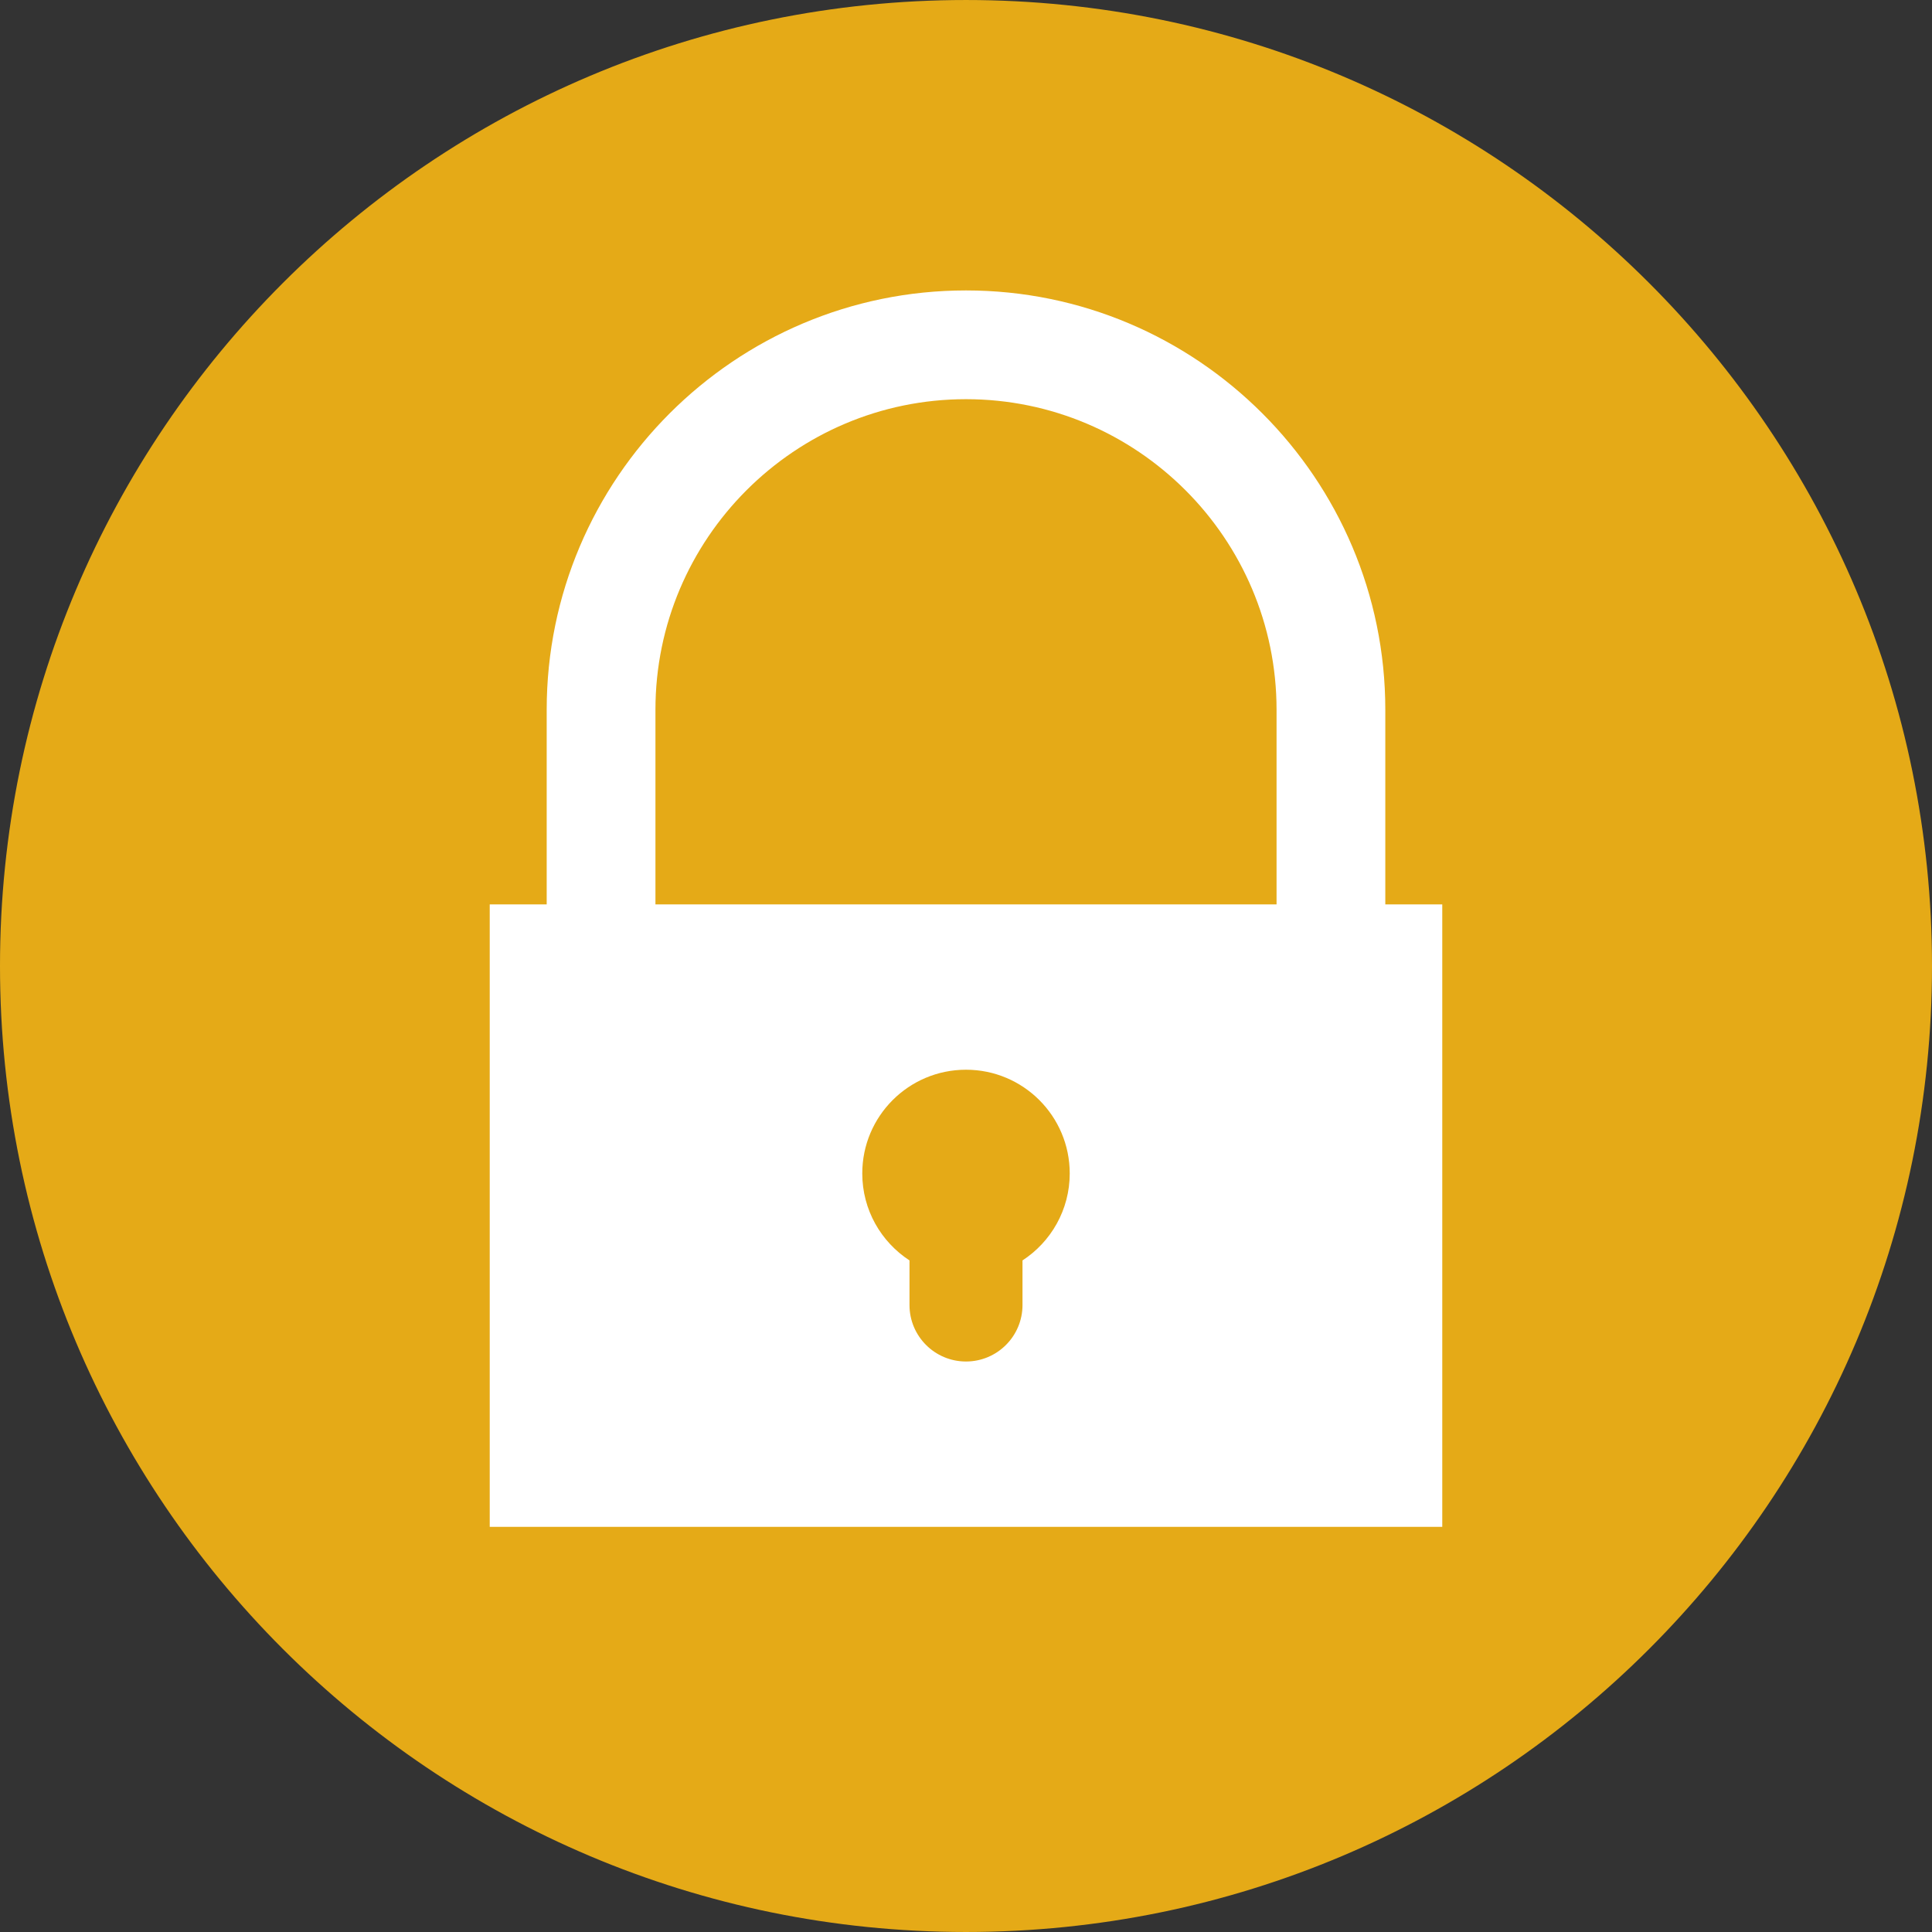
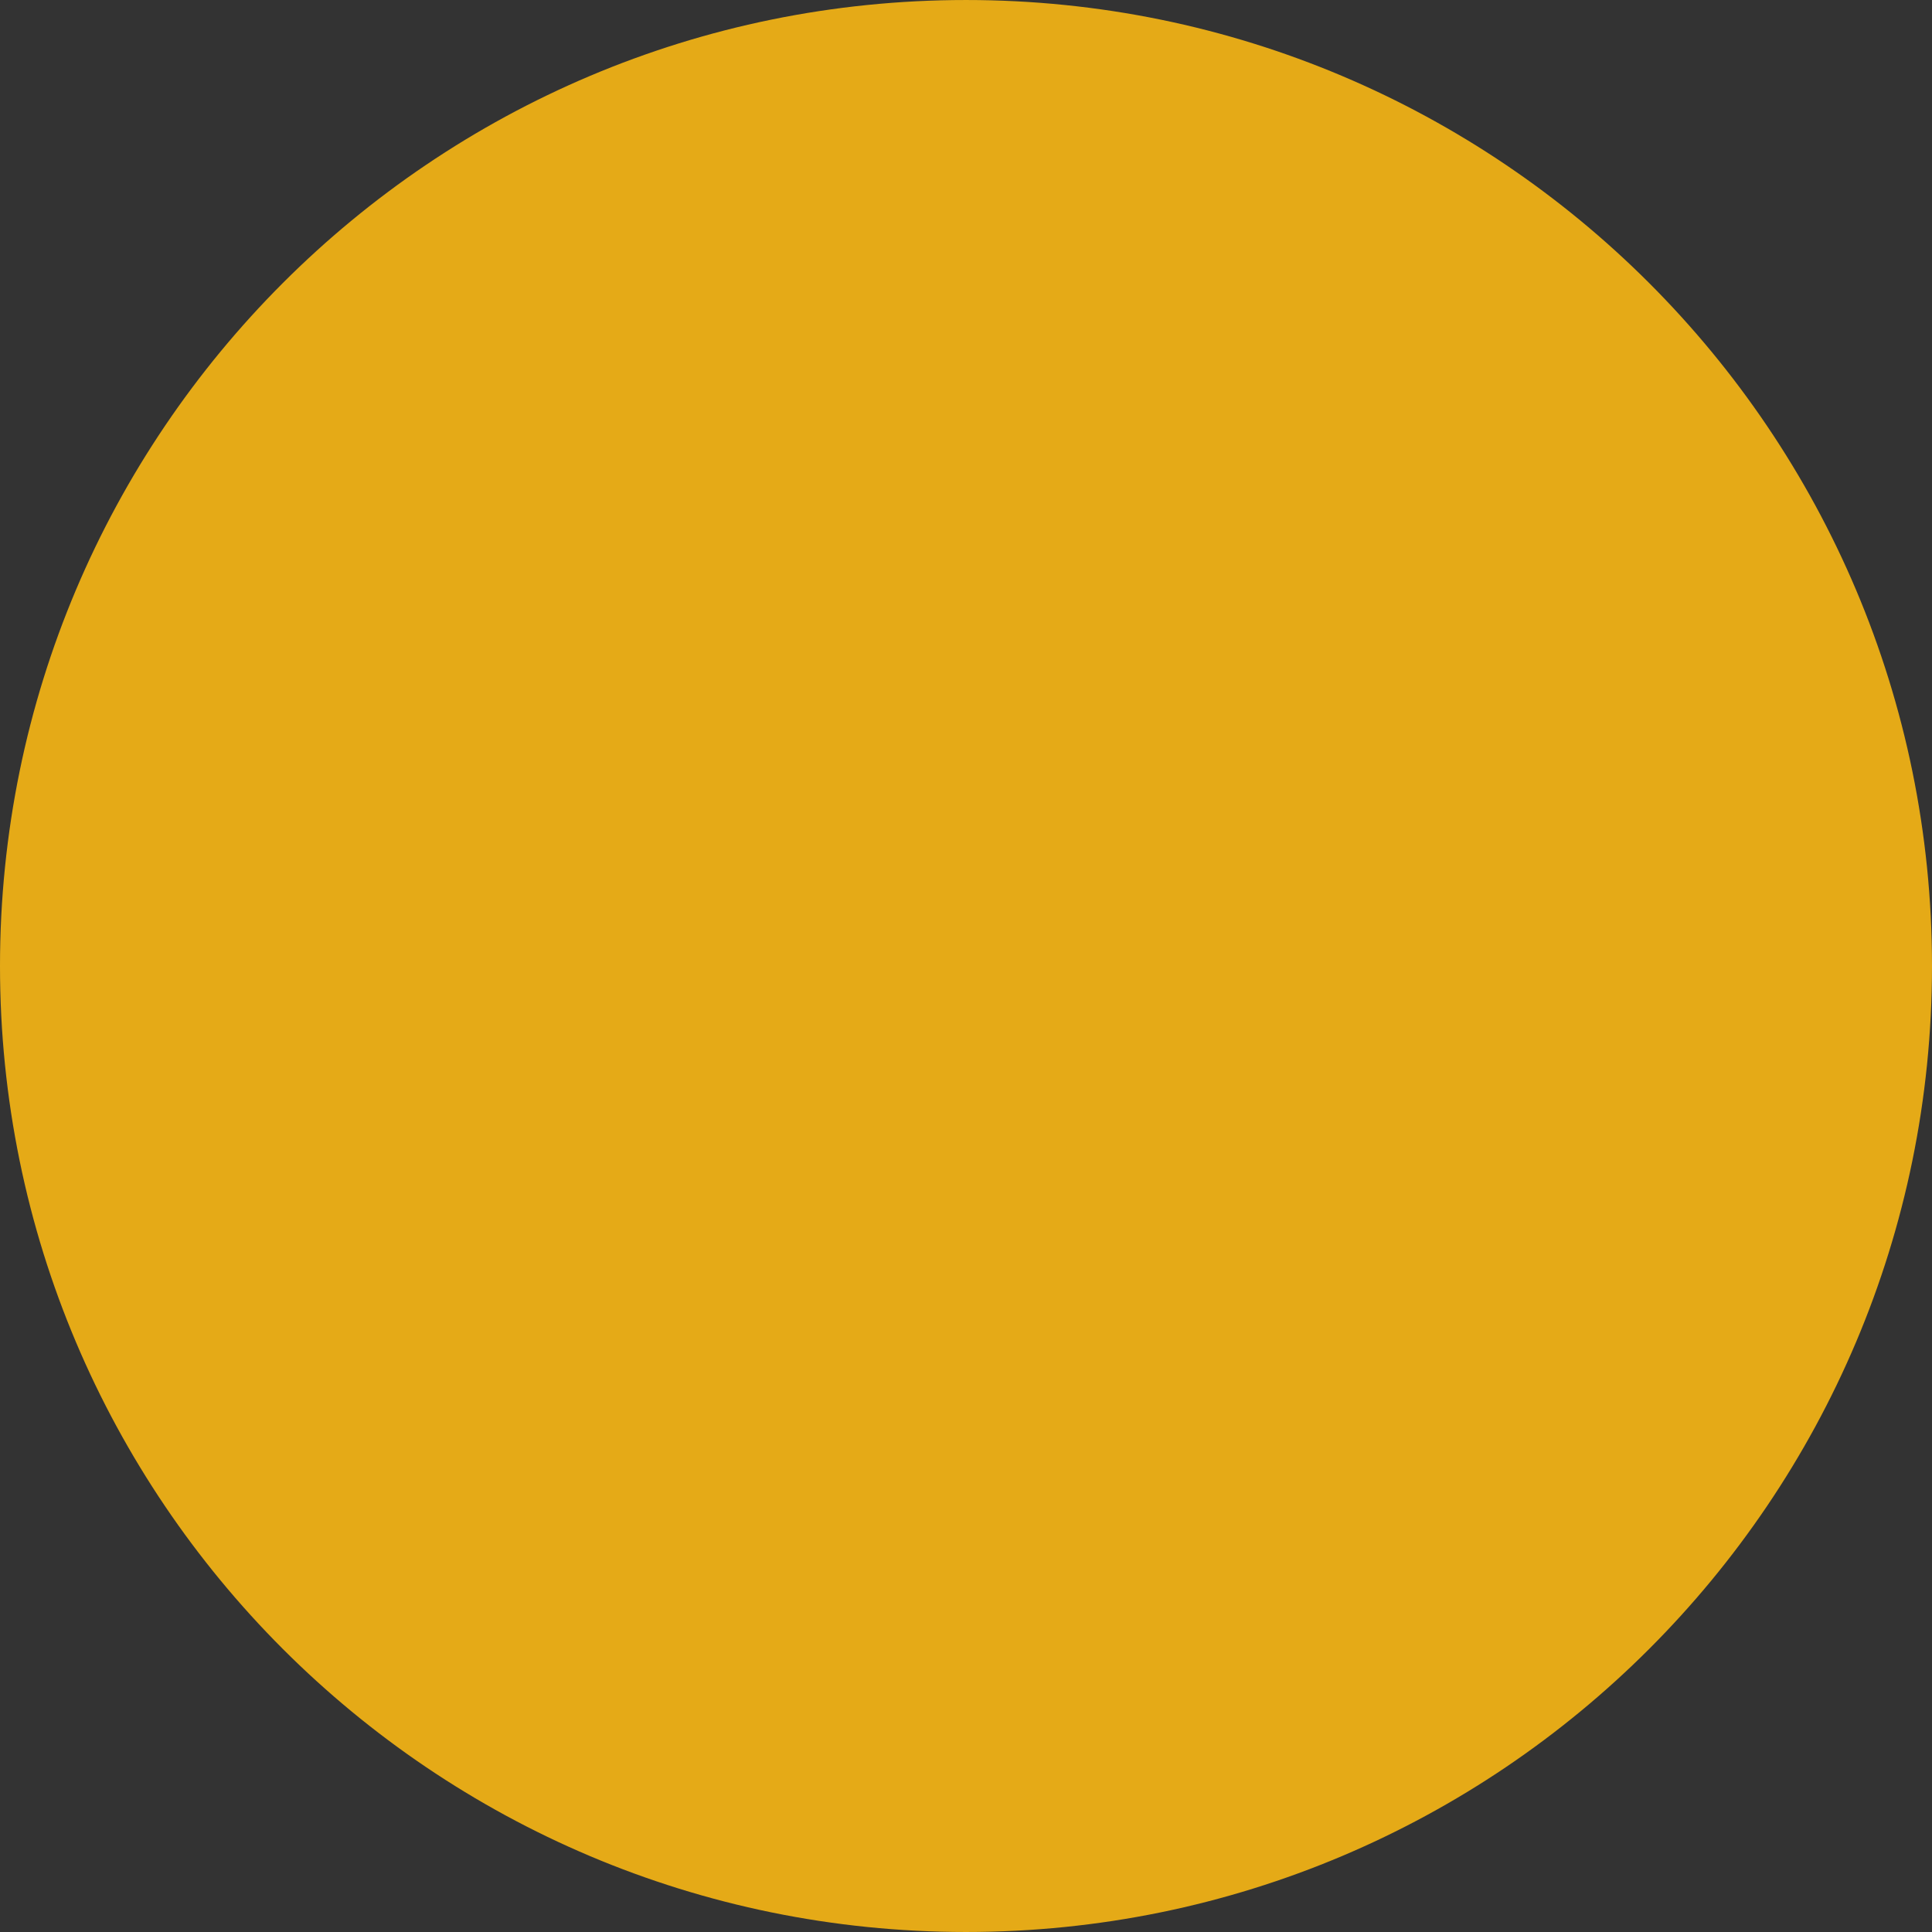
<svg xmlns="http://www.w3.org/2000/svg" xml:space="preserve" viewBox="0 0 496.156 496.156" id="Layer_1" version="1.1">
  <rect x="0" y="0" width="496.156" height="496.156" fill="#333333" stroke="none" />
  <path d="M0,248.08C0,111.06,111.069,0.002,248.074,0.002c137.013,0,248.082,111.059,248.082,248.078  c0,137.005-111.069,248.074-248.082,248.074C111.069,496.154,0,385.085,0,248.08z" style="fill:#E5AA17;" />
  <g>
-     <rect height="159.85" width="244.62" style="fill:#FFFFFF;" y="232.258" x="125.768" />
-     <path d="M341.796,332.218c-7.712,0-13.964-6.252-13.964-13.964V182.269   c0-43.977-35.778-79.755-79.754-79.755s-79.754,35.778-79.754,79.755v135.984c0,7.712-6.252,13.964-13.964,13.964   s-13.964-6.252-13.964-13.964V182.269c0-59.376,48.306-107.683,107.682-107.683S355.76,122.893,355.76,182.269v135.984   C355.76,325.966,349.508,332.218,341.796,332.218z" style="fill:#FFFFFF;" />
-   </g>
+     </g>
  <path d="M274.717,301.354c0-14.715-11.926-26.64-26.639-26.64c-14.712,0-26.639,11.925-26.639,26.64  c0,9.356,4.83,17.582,12.128,22.334c0,4.242,0,9.407,0,11.45c0,8.015,6.496,14.509,14.51,14.509c8.014,0,14.51-6.494,14.51-14.509  c0-2.043,0-7.207,0-11.45C269.887,318.937,274.717,310.711,274.717,301.354z" style="fill:#E5AA17;" />
</svg>